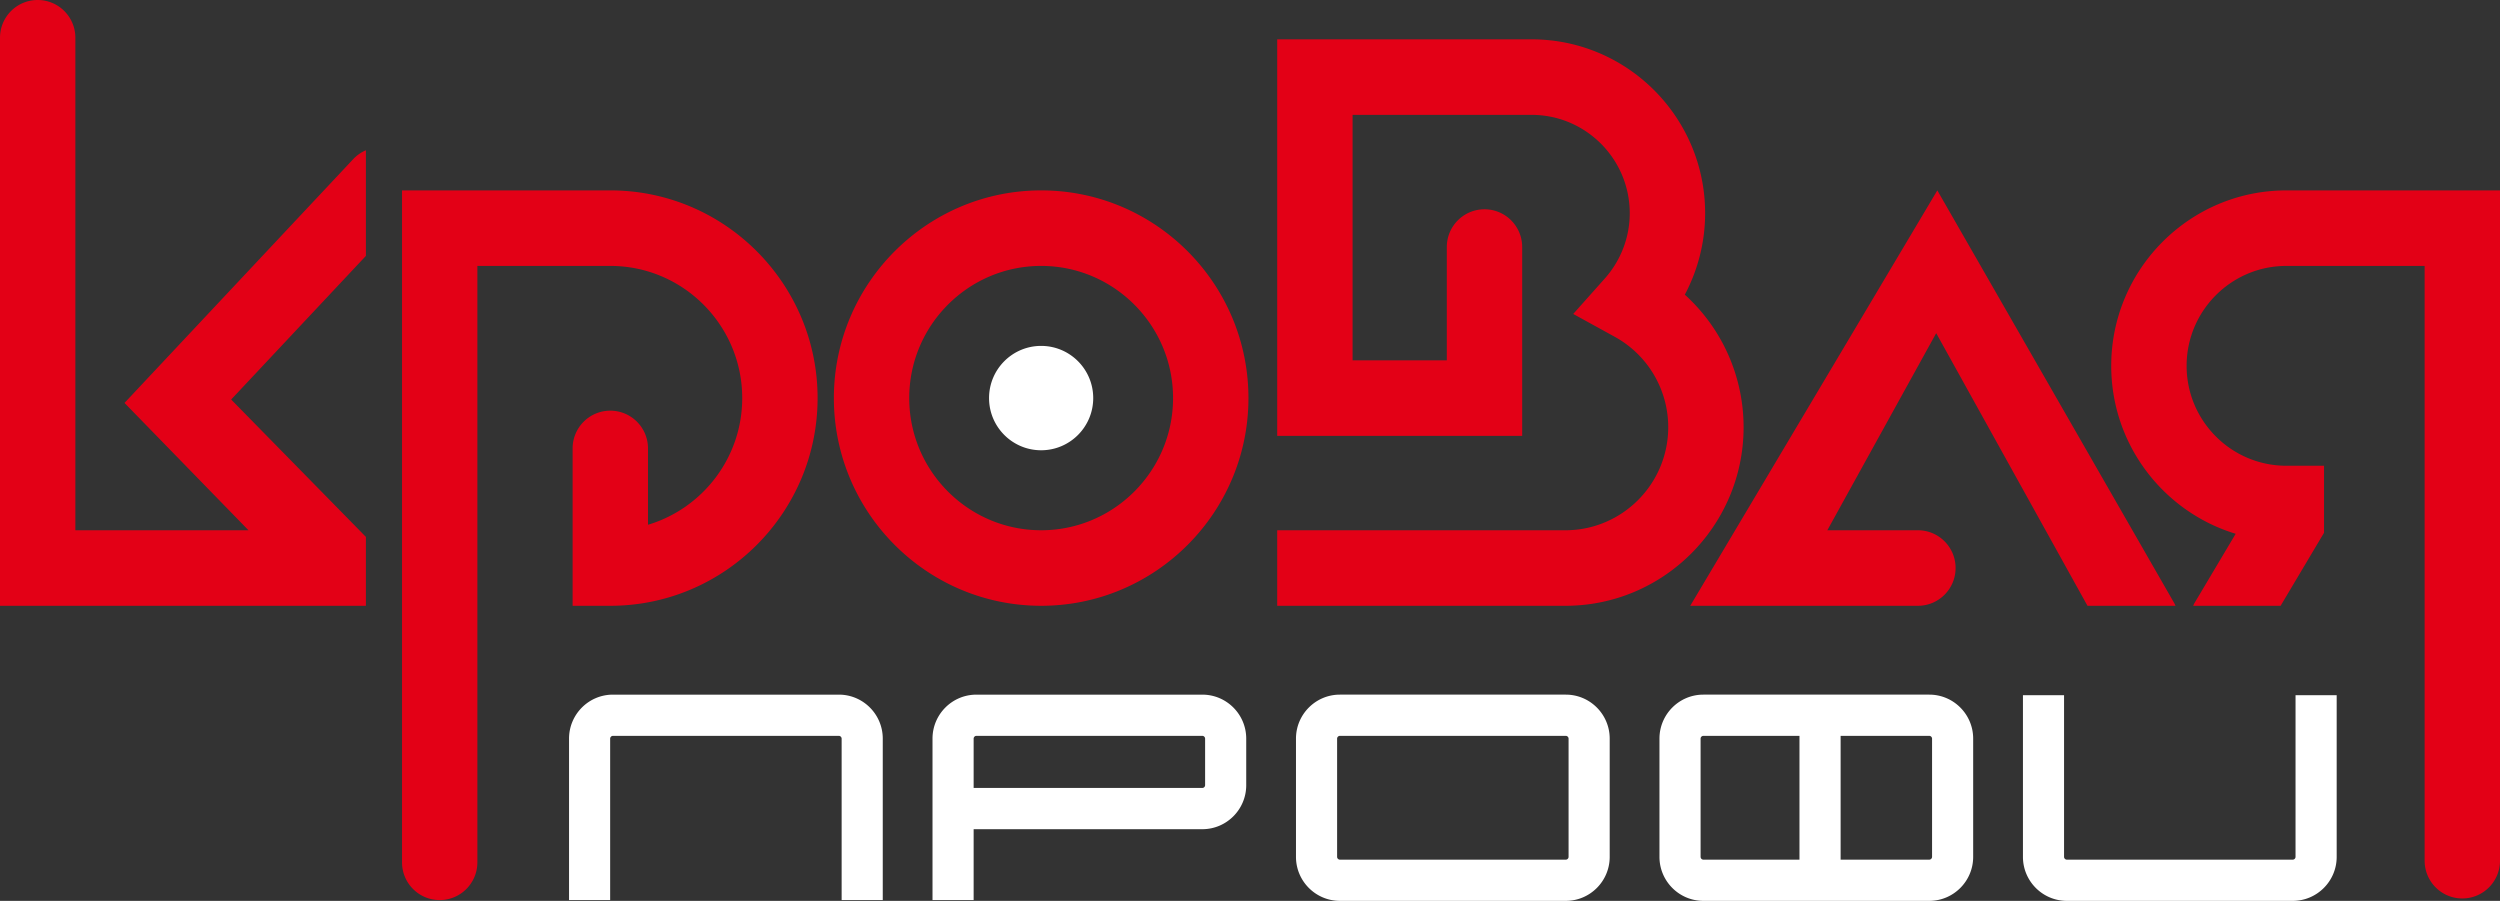
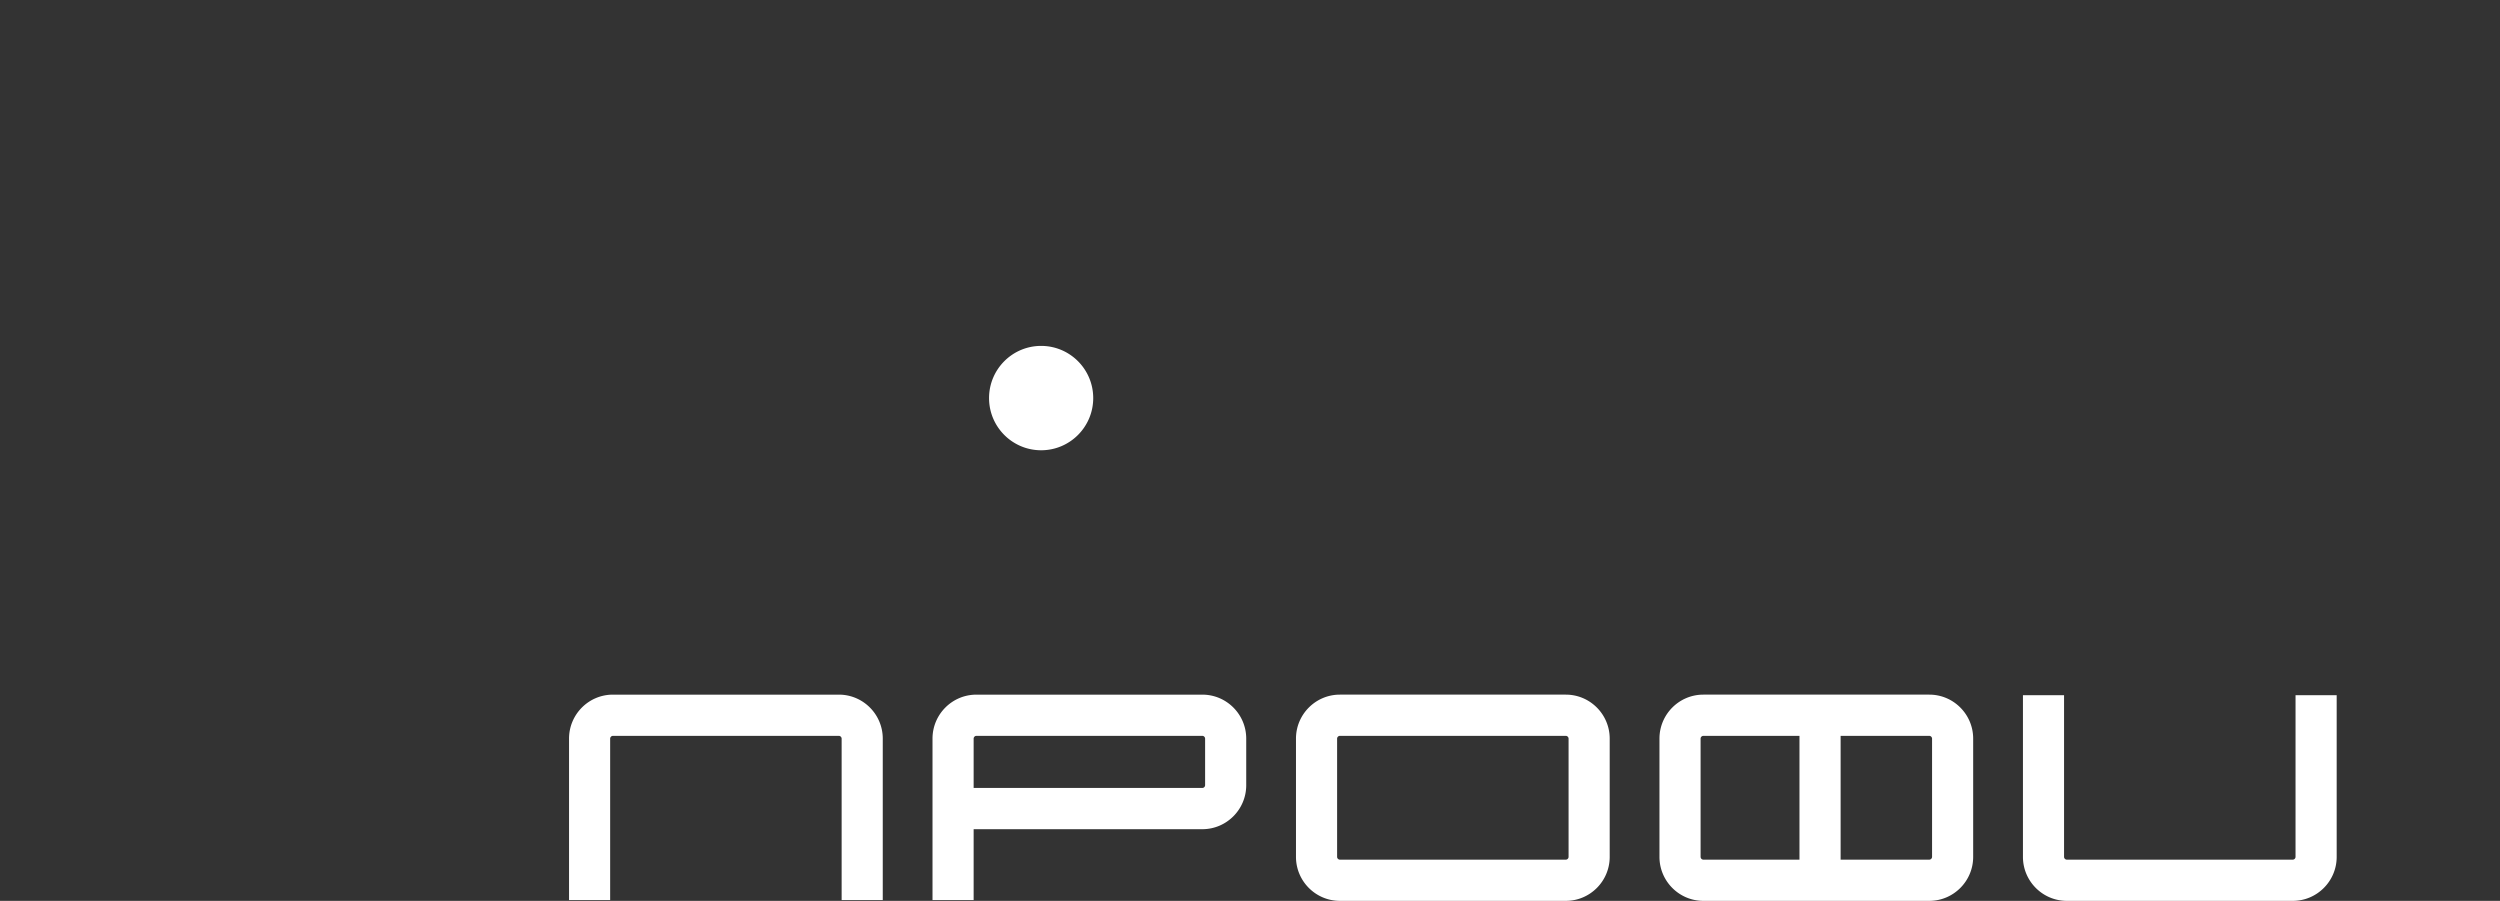
<svg xmlns="http://www.w3.org/2000/svg" width="631.407" height="227.526" viewBox="0 0 473.556 170.644">
  <rect x="0" y="0" width="473.556" height="170.644" fill="#333333" stroke="none" />
-   <path d="m104.648 200.155 25.52-27.205v-20.008a7.05 7.05 0 0 0-2.392 1.67l-43.331 46.187 23.486 24.12H75.136v-93.29c0-3.953-3.196-7.154-7.136-7.154-3.948 0-7.14 3.2-7.14 7.154v107.598h69.309v-13.05Zm389.295-39.614c-18.29 0-33.168 14.906-33.168 33.231 0 14.983 9.946 27.682 23.574 31.814l-7.825 13.158c-.093.155-.148.319-.224.483h16.558l8.225-13.83v-12.699h-7.14c-10.414 0-18.889-8.491-18.889-18.926 0-10.436 8.475-18.926 18.889-18.926h26.196V287.51c0 3.952 3.192 7.154 7.14 7.154 3.94 0 7.137-3.202 7.137-7.154V160.54Zm-21.261 78.127c.108.183.175.373.27.559h-16.674l-28.657-51.643-20.624 37.335h17.16c3.942 0 7.137 3.204 7.137 7.154s-3.195 7.154-7.137 7.154h-43.126l46.803-78.686zm-92.68-58.378a32.9 32.9 0 0 0 3.849-15.428c0-18.163-14.747-32.935-32.87-32.935h-48.19v75.11h46.404V171.27c0-3.95-3.193-7.151-7.14-7.151-3.942 0-7.137 3.2-7.137 7.15v21.462h-17.849v-46.497h33.911c10.25 0 18.589 8.356 18.589 18.629 0 4.55-1.678 8.946-4.73 12.376l-5.975 6.707 7.866 4.326a19.54 19.54 0 0 1 10.13 17.125c0 10.764-8.741 19.523-19.484 19.523h-54.585v14.308h54.585c18.616 0 33.76-15.178 33.76-33.831a33.87 33.87 0 0 0-11.133-25.106M151.286 287.815V174.846h25.178c13.78 0 24.989 11.232 24.989 25.038 0 11.317-7.539 20.909-17.847 23.994V209.42c0-3.952-3.197-7.153-7.142-7.153-3.94 0-7.138 3.2-7.138 7.153v29.807h7.138c21.65 0 39.267-17.65 39.267-39.343s-17.616-39.343-39.267-39.343h-39.452v127.274c0 3.952 3.19 7.154 7.14 7.154 3.94 0 7.134-3.202 7.134-7.154m106.791-112.969c-13.778 0-24.988 11.232-24.988 25.038 0 13.8 11.21 25.035 24.988 25.035 13.776 0 24.986-11.234 24.986-25.035 0-13.806-11.21-25.038-24.986-25.038m0 64.38c-21.651 0-39.264-17.65-39.264-39.342 0-21.694 17.613-39.343 39.264-39.343 21.65 0 39.265 17.65 39.265 39.343 0 21.692-17.616 39.343-39.265 39.343" style="fill:#e30016;fill-rule:evenodd" transform="translate(-60.86 -124.476)" />
  <path d="M219.763 256.055h-42.802c-4.585 0-8.312 3.736-8.312 8.331v30.582h7.788v-30.582c0-.278.245-.523.524-.523h42.802c.275 0 .522.245.522.523v30.582h7.79v-30.582c0-4.595-3.728-8.331-8.312-8.331m68.85.002H245.81c-4.586 0-8.312 3.734-8.312 8.328v30.582h7.79v-13.424h43.324c4.583 0 8.311-3.737 8.311-8.332v-8.826c0-4.594-3.728-8.328-8.311-8.328m.522 17.154a.536.536 0 0 1-.522.523h-43.324v-9.349c0-.275.245-.523.522-.523h42.802c.278 0 .522.248.522.523zm68.327-17.156h-42.799c-4.585 0-8.314 3.738-8.314 8.328v22.406c0 4.594 3.73 8.33 8.314 8.33h42.8c4.585 0 8.312-3.736 8.312-8.33v-22.406c0-4.59-3.727-8.328-8.313-8.328m.523 30.734a.54.54 0 0 1-.523.526h-42.799a.54.54 0 0 1-.524-.526v-22.406c0-.275.247-.52.524-.52h42.8c.277 0 .522.245.522.52zm137.702 0a.54.54 0 0 1-.522.526h-42.801a.54.54 0 0 1-.525-.526v-30.623h-7.787v30.623c0 4.594 3.727 8.33 8.312 8.33h42.801c4.586 0 8.315-3.736 8.315-8.33v-30.623h-7.793zm-69.372-30.734h-42.802c-4.585 0-8.311 3.738-8.311 8.328v22.406c0 4.594 3.726 8.33 8.311 8.33h42.802c4.586 0 8.31-3.736 8.31-8.33v-22.406c0-4.59-3.724-8.328-8.31-8.328m-43.323 30.734v-22.406c0-.275.244-.52.521-.52h18.21v23.452h-18.21a.54.54 0 0 1-.521-.526m43.845 0a.54.54 0 0 1-.522.526h-16.8v-23.453h16.8c.275 0 .522.246.522.521zM258.075 209.765c5.447 0 9.865-4.423 9.865-9.884 0-5.458-4.418-9.884-9.865-9.884s-9.866 4.426-9.866 9.884c0 5.461 4.42 9.884 9.866 9.884" style="fill:#fff;fill-rule:evenodd" transform="translate(-60.86 -124.476)" />
</svg>